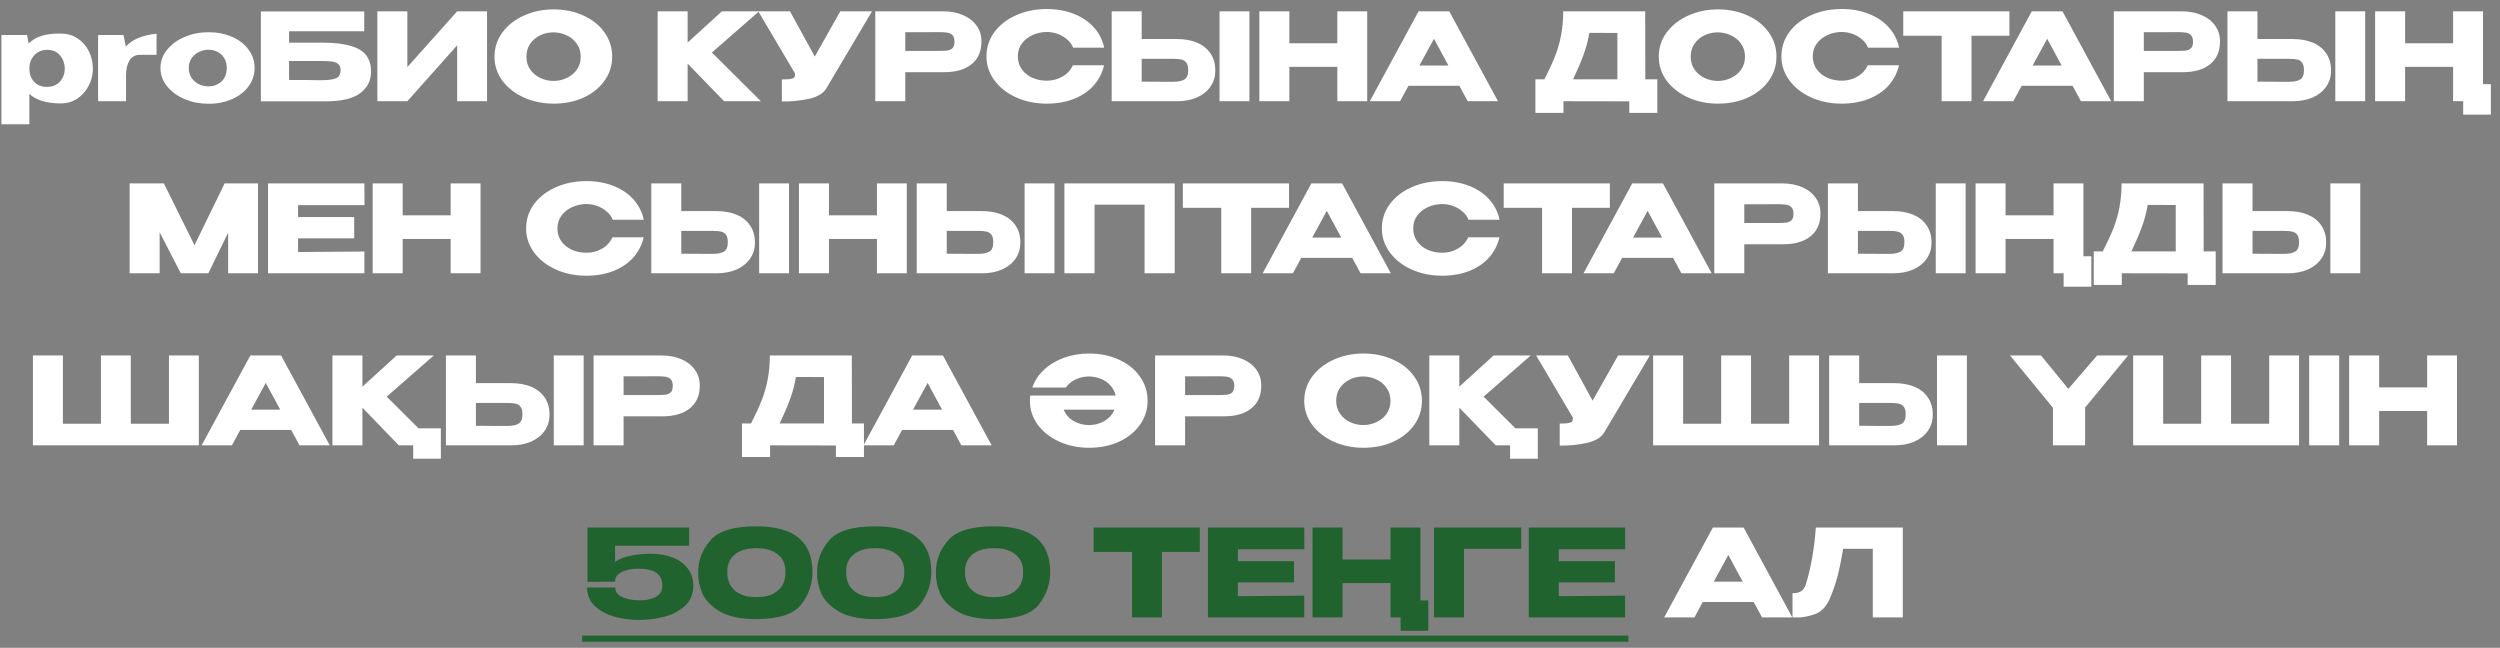
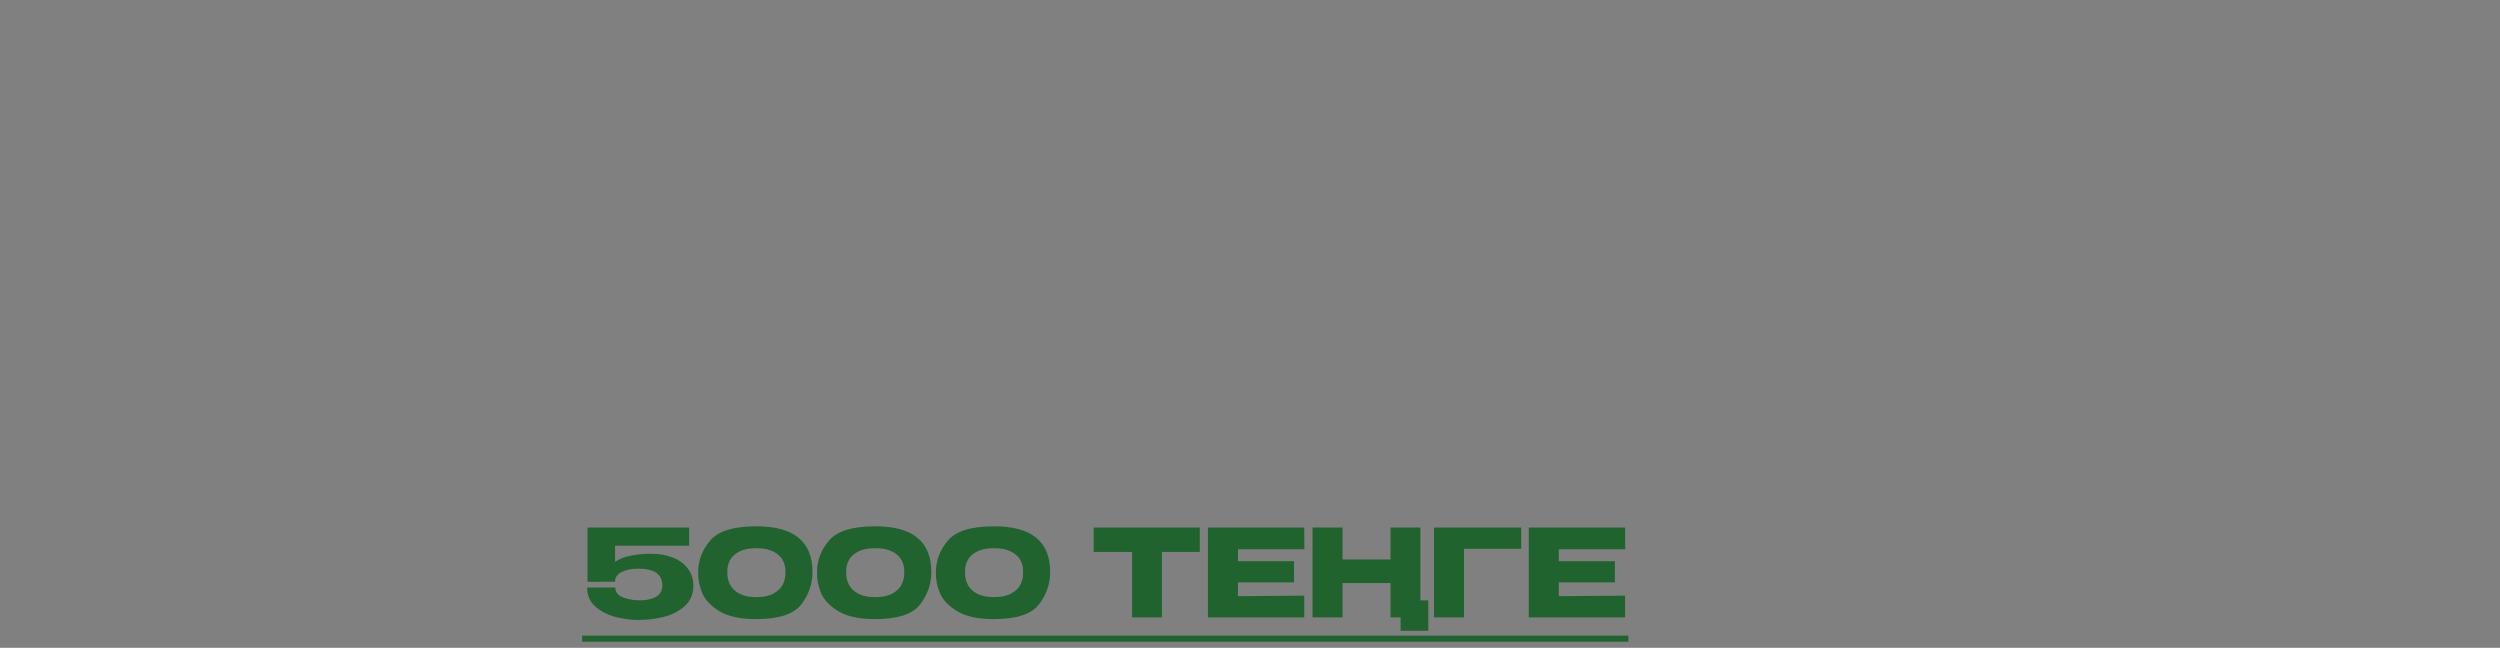
<svg xmlns="http://www.w3.org/2000/svg" width="247" height="64" viewBox="0 0 247 64" fill="none">
  <rect x="0" y="0" width="247" height="64" fill="#808080" stroke="none" />
-   <path d="M9.178 6.88C9.162 7.448 9.018 7.988 8.746 8.5C8.482 9.012 8.11 9.428 7.63 9.748C7.15 10.06 6.606 10.216 5.998 10.216C4.614 10.216 3.582 9.904 2.902 9.28V12.28H0.142V3.46H2.674L2.83 4.3C3.502 3.612 4.558 3.284 5.998 3.316C6.614 3.316 7.158 3.468 7.63 3.772C8.11 4.076 8.486 4.492 8.758 5.02C9.03 5.548 9.17 6.14 9.178 6.796V6.832V6.88ZM4.618 8.584C5.178 8.584 5.61 8.412 5.914 8.068C6.226 7.716 6.39 7.3 6.406 6.82C6.39 6.268 6.23 5.816 5.926 5.464C5.63 5.104 5.194 4.924 4.618 4.924C4.29 4.924 3.994 5.008 3.73 5.176C3.474 5.336 3.27 5.556 3.118 5.836C2.974 6.108 2.902 6.4 2.902 6.712V6.736C2.902 7.296 3.058 7.744 3.37 8.08C3.69 8.416 4.106 8.584 4.618 8.584ZM12.429 4.6C13.069 3.896 14.081 3.472 15.465 3.328V5.416H13.869C13.373 5.416 13.013 5.604 12.789 5.98C12.565 6.348 12.453 6.832 12.453 7.432V10H9.693V3.46H12.201L12.429 4.6ZM20.593 3.184C21.457 3.184 22.237 3.336 22.933 3.64C23.629 3.944 24.173 4.368 24.565 4.912C24.957 5.448 25.153 6.052 25.153 6.724C25.153 7.388 24.953 7.992 24.553 8.536C24.161 9.072 23.617 9.492 22.921 9.796C22.233 10.1 21.457 10.252 20.593 10.252C19.761 10.252 18.981 10.1 18.253 9.796C17.525 9.484 16.941 9.06 16.501 8.524C16.069 7.98 15.853 7.38 15.853 6.724C15.853 6.06 16.069 5.46 16.501 4.924C16.941 4.38 17.521 3.956 18.241 3.652C18.969 3.34 19.753 3.184 20.593 3.184ZM20.593 8.536C20.913 8.536 21.209 8.468 21.481 8.332C21.761 8.196 21.985 7.992 22.153 7.72C22.321 7.44 22.405 7.108 22.405 6.724C22.405 6.34 22.321 6.012 22.153 5.74C21.985 5.46 21.761 5.252 21.481 5.116C21.209 4.98 20.913 4.912 20.593 4.912C20.281 4.912 19.973 4.984 19.669 5.128C19.373 5.264 19.129 5.468 18.937 5.74C18.745 6.012 18.649 6.34 18.649 6.724C18.649 7.108 18.745 7.436 18.937 7.708C19.129 7.98 19.373 8.188 19.669 8.332C19.973 8.468 20.281 8.536 20.593 8.536ZM31.847 4.216C33.023 4.216 33.963 4.324 34.667 4.54C35.379 4.748 35.887 5.06 36.191 5.476C36.503 5.892 36.659 6.42 36.659 7.06V7.096C36.659 7.96 36.307 8.66 35.603 9.196C34.907 9.732 33.779 10.004 32.219 10.012H25.775V1.132H35.987V3.088H28.559V4.216H31.847ZM31.739 7.924C32.419 7.924 32.907 7.86 33.203 7.732C33.499 7.596 33.647 7.328 33.647 6.928C33.647 6.664 33.575 6.468 33.431 6.34C33.295 6.204 33.095 6.12 32.831 6.088C32.575 6.048 32.211 6.028 31.739 6.028H31.727H28.559V7.9C30.063 7.9 31.023 7.908 31.439 7.924H31.739ZM40.247 1.12V6.628L45.167 1.12H48.119V10H45.167V4.48L40.247 10H37.283V1.12H40.247ZM54.687 0.928C55.783 0.928 56.771 1.132 57.651 1.54C58.539 1.94 59.231 2.496 59.727 3.208C60.231 3.912 60.483 4.708 60.483 5.596C60.483 6.476 60.231 7.268 59.727 7.972C59.231 8.676 58.543 9.232 57.663 9.64C56.783 10.04 55.795 10.24 54.699 10.24C53.643 10.24 52.667 10.04 51.771 9.64C50.875 9.232 50.163 8.676 49.635 7.972C49.115 7.26 48.855 6.468 48.855 5.596C48.855 4.716 49.115 3.92 49.635 3.208C50.163 2.496 50.871 1.94 51.759 1.54C52.655 1.132 53.631 0.928 54.687 0.928ZM54.699 7.996C55.147 7.996 55.575 7.9 55.983 7.708C56.399 7.516 56.735 7.24 56.991 6.88C57.247 6.52 57.375 6.092 57.375 5.596C57.375 5.1 57.243 4.672 56.979 4.312C56.723 3.944 56.387 3.668 55.971 3.484C55.555 3.292 55.123 3.196 54.675 3.196C54.219 3.196 53.787 3.292 53.379 3.484C52.971 3.676 52.639 3.956 52.383 4.324C52.135 4.684 52.011 5.108 52.011 5.596C52.011 6.092 52.139 6.52 52.395 6.88C52.651 7.24 52.983 7.516 53.391 7.708C53.807 7.9 54.243 7.996 54.699 7.996ZM70.338 5.188L75.174 10H71.538L67.938 6.28V10H64.974V1.12H67.938V4.204L71.322 1.12H74.994L70.338 5.188ZM86.152 1.12L81.688 8.656C81.4 9.192 80.816 9.56 79.936 9.76C79.064 9.952 78.168 10.04 77.248 10.024V7.852C77.688 7.852 78 7.828 78.184 7.78C78.376 7.732 78.484 7.672 78.508 7.6C78.54 7.528 78.552 7.412 78.544 7.252L74.92 1.12H78.052L80.5 5.584L83.02 1.12H86.152ZM93.186 1.12C93.93 1.12 94.586 1.244 95.154 1.492C95.73 1.74 96.174 2.088 96.486 2.536C96.806 2.976 96.966 3.488 96.966 4.072V4.12C96.966 5.08 96.638 5.824 95.982 6.352C95.326 6.872 94.43 7.132 93.294 7.132H89.442V10H86.478V1.12H93.186ZM92.658 5.032C93.074 5.032 93.382 5.02 93.582 4.996C93.79 4.972 93.962 4.896 94.098 4.768C94.234 4.64 94.302 4.428 94.302 4.132C94.302 3.828 94.234 3.608 94.098 3.472C93.962 3.336 93.786 3.252 93.57 3.22C93.354 3.188 93.05 3.172 92.658 3.172H92.262C92.102 3.172 91.822 3.176 91.422 3.184C91.022 3.184 90.362 3.184 89.442 3.184V5.032H92.646H92.658ZM97.465 5.572C97.465 4.684 97.725 3.884 98.245 3.172C98.773 2.46 99.489 1.904 100.393 1.504C101.305 1.096 102.313 0.892 103.417 0.892C104.409 0.892 105.305 1.052 106.105 1.372C106.905 1.684 107.561 2.128 108.073 2.704C108.585 3.272 108.925 3.94 109.093 4.708H106.021C105.901 4.388 105.697 4.112 105.409 3.88C105.129 3.64 104.813 3.46 104.461 3.34C104.109 3.22 103.765 3.16 103.429 3.16C102.957 3.16 102.497 3.256 102.049 3.448C101.609 3.64 101.249 3.92 100.969 4.288C100.697 4.648 100.561 5.076 100.561 5.572C100.561 6.068 100.697 6.5 100.969 6.868C101.241 7.228 101.593 7.504 102.025 7.696C102.465 7.88 102.933 7.972 103.429 7.972C103.981 7.972 104.489 7.84 104.953 7.576C105.425 7.312 105.773 6.936 105.997 6.448H109.081C108.905 7.208 108.561 7.876 108.049 8.452C107.537 9.02 106.885 9.46 106.093 9.772C105.301 10.084 104.409 10.24 103.417 10.24C102.321 10.24 101.317 10.036 100.405 9.628C99.501 9.22 98.785 8.66 98.257 7.948C97.729 7.236 97.465 6.444 97.465 5.572ZM116.278 3.856C117.038 3.856 117.702 3.976 118.27 4.216C118.838 4.456 119.278 4.808 119.59 5.272C119.91 5.736 120.07 6.292 120.07 6.94V6.988C120.07 7.58 119.91 8.104 119.59 8.56C119.278 9.016 118.834 9.372 118.258 9.628C117.69 9.876 117.034 10 116.29 10H109.834V1.12H112.798V3.856H116.278ZM120.49 10V1.12H123.442V10H120.49ZM115.918 8.08C116.414 8.08 116.782 8.004 117.022 7.852C117.27 7.7 117.394 7.392 117.394 6.928C117.394 6.6 117.334 6.356 117.214 6.196C117.094 6.036 116.934 5.932 116.734 5.884C116.534 5.836 116.262 5.812 115.918 5.812H115.906H112.798V8.068C113.742 8.068 114.402 8.072 114.778 8.08C115.162 8.08 115.422 8.08 115.558 8.08H115.918ZM127.388 4.276H132.128V1.12H135.08V10H132.128V6.604H127.388V10H124.424V1.12H127.388V4.276ZM148 10H145.012L144.184 8.476H139.156L138.328 10H135.34L140.152 1.12H143.188L148 10ZM141.676 3.832L140.236 6.472H143.104L141.676 3.832ZM162.557 7.84H163.745V11.152H160.973V10.012L154.469 10V11.152H151.697V7.84H152.585C153.017 7 153.365 6.248 153.629 5.584C153.893 4.92 154.093 4.228 154.229 3.508C154.373 2.78 154.445 1.984 154.445 1.12H162.545L162.557 7.84ZM157.025 3.244C156.897 4.012 156.701 4.748 156.437 5.452C156.181 6.156 155.841 6.952 155.417 7.84H159.797V3.256L157.025 3.244ZM169.718 0.928C170.814 0.928 171.802 1.132 172.682 1.54C173.57 1.94 174.262 2.496 174.758 3.208C175.262 3.912 175.514 4.708 175.514 5.596C175.514 6.476 175.262 7.268 174.758 7.972C174.262 8.676 173.574 9.232 172.694 9.64C171.814 10.04 170.826 10.24 169.73 10.24C168.674 10.24 167.698 10.04 166.802 9.64C165.906 9.232 165.194 8.676 164.666 7.972C164.146 7.26 163.886 6.468 163.886 5.596C163.886 4.716 164.146 3.92 164.666 3.208C165.194 2.496 165.902 1.94 166.79 1.54C167.686 1.132 168.662 0.928 169.718 0.928ZM169.73 7.996C170.178 7.996 170.606 7.9 171.014 7.708C171.43 7.516 171.766 7.24 172.022 6.88C172.278 6.52 172.406 6.092 172.406 5.596C172.406 5.1 172.274 4.672 172.01 4.312C171.754 3.944 171.418 3.668 171.002 3.484C170.586 3.292 170.154 3.196 169.706 3.196C169.25 3.196 168.818 3.292 168.41 3.484C168.002 3.676 167.67 3.956 167.414 4.324C167.166 4.684 167.042 5.108 167.042 5.596C167.042 6.092 167.17 6.52 167.426 6.88C167.682 7.24 168.014 7.516 168.422 7.708C168.838 7.9 169.274 7.996 169.73 7.996ZM176.004 5.572C176.004 4.684 176.264 3.884 176.784 3.172C177.312 2.46 178.028 1.904 178.932 1.504C179.844 1.096 180.852 0.892 181.956 0.892C182.948 0.892 183.844 1.052 184.644 1.372C185.444 1.684 186.1 2.128 186.612 2.704C187.124 3.272 187.464 3.94 187.632 4.708H184.56C184.44 4.388 184.236 4.112 183.948 3.88C183.668 3.64 183.352 3.46 183 3.34C182.648 3.22 182.304 3.16 181.968 3.16C181.496 3.16 181.036 3.256 180.588 3.448C180.148 3.64 179.788 3.92 179.508 4.288C179.236 4.648 179.1 5.076 179.1 5.572C179.1 6.068 179.236 6.5 179.508 6.868C179.78 7.228 180.132 7.504 180.564 7.696C181.004 7.88 181.472 7.972 181.968 7.972C182.52 7.972 183.028 7.84 183.492 7.576C183.964 7.312 184.312 6.936 184.536 6.448H187.62C187.444 7.208 187.1 7.876 186.588 8.452C186.076 9.02 185.424 9.46 184.632 9.772C183.84 10.084 182.948 10.24 181.956 10.24C180.86 10.24 179.856 10.036 178.944 9.628C178.04 9.22 177.324 8.66 176.796 7.948C176.268 7.236 176.004 6.444 176.004 5.572ZM188.041 3.52V1.12H198.529L188.041 3.52ZM198.529 1.12V3.532H194.785V10H191.833V3.532H188.041V1.12H198.529ZM208.586 10H205.598L204.77 8.476H199.742L198.914 10H195.926L200.738 1.12H203.774L208.586 10ZM202.262 3.832L200.822 6.472H203.69L202.262 3.832ZM215.554 1.12C216.298 1.12 216.954 1.244 217.522 1.492C218.098 1.74 218.542 2.088 218.854 2.536C219.174 2.976 219.334 3.488 219.334 4.072V4.12C219.334 5.08 219.006 5.824 218.35 6.352C217.694 6.872 216.798 7.132 215.662 7.132H211.81V10H208.846V1.12H215.554ZM215.026 5.032C215.442 5.032 215.75 5.02 215.95 4.996C216.158 4.972 216.33 4.896 216.466 4.768C216.602 4.64 216.67 4.428 216.67 4.132C216.67 3.828 216.602 3.608 216.466 3.472C216.33 3.336 216.154 3.252 215.938 3.22C215.722 3.188 215.418 3.172 215.026 3.172H214.63C214.47 3.172 214.19 3.176 213.79 3.184C213.39 3.184 212.73 3.184 211.81 3.184V5.032H215.014H215.026ZM226.516 3.856C227.276 3.856 227.94 3.976 228.508 4.216C229.076 4.456 229.516 4.808 229.828 5.272C230.148 5.736 230.308 6.292 230.308 6.94V6.988C230.308 7.58 230.148 8.104 229.828 8.56C229.516 9.016 229.072 9.372 228.496 9.628C227.928 9.876 227.272 10 226.528 10H220.072V1.12H223.036V3.856H226.516ZM230.728 10V1.12H233.68V10H230.728ZM226.156 8.08C226.652 8.08 227.02 8.004 227.26 7.852C227.508 7.7 227.632 7.392 227.632 6.928C227.632 6.6 227.572 6.356 227.452 6.196C227.332 6.036 227.172 5.932 226.972 5.884C226.772 5.836 226.5 5.812 226.156 5.812H226.144H223.036V8.068C223.98 8.068 224.64 8.072 225.016 8.08C225.4 8.08 225.66 8.08 225.796 8.08H226.156ZM245.318 1.12V8.32H246.098V11.32H243.362V10H242.366V6.604H237.626V10H234.662V1.12H237.626V4.276H242.366V1.12H245.318ZM25.492 18.12V27H22.54V22.992L20.584 27H17.86L15.772 22.944V27H12.808V18.12H16.192L19.216 24.228L22.192 18.12H25.492ZM34.992 23.544H29.448V24.9L36 24.852V27H26.484V18.12H36L36.012 20.268H29.448V21.444H34.992V23.544ZM39.784 21.276H44.524V18.12H47.476V27H44.524V23.604H39.784V27H36.82V18.12H39.784V21.276ZM51.979 22.572C51.979 21.684 52.239 20.884 52.759 20.172C53.287 19.46 54.003 18.904 54.907 18.504C55.819 18.096 56.827 17.892 57.931 17.892C58.923 17.892 59.819 18.052 60.619 18.372C61.419 18.684 62.075 19.128 62.587 19.704C63.099 20.272 63.439 20.94 63.607 21.708H60.535C60.415 21.388 60.211 21.112 59.923 20.88C59.643 20.64 59.327 20.46 58.975 20.34C58.623 20.22 58.279 20.16 57.943 20.16C57.471 20.16 57.011 20.256 56.563 20.448C56.123 20.64 55.763 20.92 55.483 21.288C55.211 21.648 55.075 22.076 55.075 22.572C55.075 23.068 55.211 23.5 55.483 23.868C55.755 24.228 56.107 24.504 56.539 24.696C56.979 24.88 57.447 24.972 57.943 24.972C58.495 24.972 59.003 24.84 59.467 24.576C59.939 24.312 60.287 23.936 60.511 23.448H63.595C63.419 24.208 63.075 24.876 62.563 25.452C62.051 26.02 61.399 26.46 60.607 26.772C59.815 27.084 58.923 27.24 57.931 27.24C56.835 27.24 55.831 27.036 54.919 26.628C54.015 26.22 53.299 25.66 52.771 24.948C52.243 24.236 51.979 23.444 51.979 22.572ZM70.791 20.856C71.552 20.856 72.216 20.976 72.784 21.216C73.352 21.456 73.791 21.808 74.103 22.272C74.424 22.736 74.584 23.292 74.584 23.94V23.988C74.584 24.58 74.424 25.104 74.103 25.56C73.791 26.016 73.347 26.372 72.772 26.628C72.204 26.876 71.547 27 70.803 27H64.347V18.12H67.311V20.856H70.791ZM75.004 27V18.12H77.956V27H75.004ZM70.431 25.08C70.927 25.08 71.296 25.004 71.535 24.852C71.784 24.7 71.907 24.392 71.907 23.928C71.907 23.6 71.847 23.356 71.728 23.196C71.608 23.036 71.448 22.932 71.248 22.884C71.047 22.836 70.775 22.812 70.431 22.812H70.419H67.311V25.068C68.255 25.068 68.915 25.072 69.291 25.08C69.675 25.08 69.936 25.08 70.072 25.08H70.431ZM81.901 21.276H86.641V18.12H89.593V27H86.641V23.604H81.901V27H78.937V18.12H81.901V21.276ZM97.018 20.856C97.778 20.856 98.442 20.976 99.01 21.216C99.578 21.456 100.018 21.808 100.33 22.272C100.65 22.736 100.81 23.292 100.81 23.94V23.988C100.81 24.58 100.65 25.104 100.33 25.56C100.018 26.016 99.574 26.372 98.998 26.628C98.43 26.876 97.774 27 97.03 27H90.574V18.12H93.538V20.856H97.018ZM101.23 27V18.12H104.182V27H101.23ZM96.658 25.08C97.154 25.08 97.522 25.004 97.762 24.852C98.01 24.7 98.134 24.392 98.134 23.928C98.134 23.6 98.074 23.356 97.954 23.196C97.834 23.036 97.674 22.932 97.474 22.884C97.274 22.836 97.002 22.812 96.658 22.812H96.646H93.538V25.068C94.482 25.068 95.142 25.072 95.518 25.08C95.902 25.08 96.162 25.08 96.298 25.08H96.658ZM116.06 18.12V27H113.084V20.22H108.14V27H105.164V18.12H116.06ZM116.867 20.52V18.12H127.355L116.867 20.52ZM127.355 18.12V20.532H123.611V27H120.659V20.532H116.867V18.12H127.355ZM137.412 27H134.424L133.596 25.476H128.568L127.74 27H124.752L129.564 18.12H132.6L137.412 27ZM131.088 20.832L129.648 23.472H132.516L131.088 20.832ZM136.529 22.572C136.529 21.684 136.789 20.884 137.309 20.172C137.837 19.46 138.553 18.904 139.457 18.504C140.369 18.096 141.377 17.892 142.481 17.892C143.473 17.892 144.369 18.052 145.169 18.372C145.969 18.684 146.625 19.128 147.137 19.704C147.649 20.272 147.989 20.94 148.157 21.708H145.085C144.965 21.388 144.761 21.112 144.473 20.88C144.193 20.64 143.877 20.46 143.525 20.34C143.173 20.22 142.829 20.16 142.493 20.16C142.021 20.16 141.561 20.256 141.113 20.448C140.673 20.64 140.313 20.92 140.033 21.288C139.761 21.648 139.625 22.076 139.625 22.572C139.625 23.068 139.761 23.5 140.033 23.868C140.305 24.228 140.657 24.504 141.089 24.696C141.529 24.88 141.997 24.972 142.493 24.972C143.045 24.972 143.553 24.84 144.017 24.576C144.489 24.312 144.837 23.936 145.061 23.448H148.145C147.969 24.208 147.625 24.876 147.113 25.452C146.601 26.02 145.949 26.46 145.157 26.772C144.365 27.084 143.473 27.24 142.481 27.24C141.385 27.24 140.381 27.036 139.469 26.628C138.565 26.22 137.849 25.66 137.321 24.948C136.793 24.236 136.529 23.444 136.529 22.572ZM148.566 20.52V18.12H159.054L148.566 20.52ZM159.054 18.12V20.532H155.31V27H152.358V20.532H148.566V18.12H159.054ZM169.112 27H166.124L165.296 25.476H160.268L159.44 27H156.452L161.264 18.12H164.3L169.112 27ZM162.788 20.832L161.348 23.472H164.216L162.788 20.832ZM176.079 18.12C176.823 18.12 177.479 18.244 178.047 18.492C178.623 18.74 179.067 19.088 179.379 19.536C179.699 19.976 179.859 20.488 179.859 21.072V21.12C179.859 22.08 179.531 22.824 178.875 23.352C178.219 23.872 177.323 24.132 176.187 24.132H172.335V27H169.371V18.12H176.079ZM175.551 22.032C175.967 22.032 176.275 22.02 176.475 21.996C176.683 21.972 176.855 21.896 176.991 21.768C177.127 21.64 177.195 21.428 177.195 21.132C177.195 20.828 177.127 20.608 176.991 20.472C176.855 20.336 176.679 20.252 176.463 20.22C176.247 20.188 175.943 20.172 175.551 20.172H175.155C174.995 20.172 174.715 20.176 174.315 20.184C173.915 20.184 173.255 20.184 172.335 20.184V22.032H175.539H175.551ZM187.041 20.856C187.801 20.856 188.465 20.976 189.033 21.216C189.601 21.456 190.041 21.808 190.353 22.272C190.673 22.736 190.833 23.292 190.833 23.94V23.988C190.833 24.58 190.673 25.104 190.353 25.56C190.041 26.016 189.597 26.372 189.021 26.628C188.453 26.876 187.797 27 187.053 27H180.597V18.12H183.561V20.856H187.041ZM191.253 27V18.12H194.205V27H191.253ZM186.681 25.08C187.177 25.08 187.545 25.004 187.785 24.852C188.033 24.7 188.157 24.392 188.157 23.928C188.157 23.6 188.097 23.356 187.977 23.196C187.857 23.036 187.697 22.932 187.497 22.884C187.297 22.836 187.025 22.812 186.681 22.812H186.669H183.561V25.068C184.505 25.068 185.165 25.072 185.541 25.08C185.925 25.08 186.185 25.08 186.321 25.08H186.681ZM205.843 18.12V25.32H206.623V28.32H203.887V27H202.891V23.604H198.151V27H195.187V18.12H198.151V21.276H202.891V18.12H205.843ZM217.723 24.84H218.911V28.152H216.139V27.012L209.635 27V28.152H206.863V24.84H207.751C208.183 24 208.531 23.248 208.795 22.584C209.059 21.92 209.259 21.228 209.395 20.508C209.539 19.78 209.611 18.984 209.611 18.12H217.711L217.723 24.84ZM212.191 20.244C212.063 21.012 211.867 21.748 211.603 22.452C211.347 23.156 211.007 23.952 210.583 24.84H214.963V20.256L212.191 20.244ZM226.03 20.856C226.79 20.856 227.454 20.976 228.022 21.216C228.59 21.456 229.03 21.808 229.342 22.272C229.662 22.736 229.822 23.292 229.822 23.94V23.988C229.822 24.58 229.662 25.104 229.342 25.56C229.03 26.016 228.586 26.372 228.01 26.628C227.442 26.876 226.786 27 226.042 27H219.586V18.12H222.55V20.856H226.03ZM230.242 27V18.12H233.194V27H230.242ZM225.67 25.08C226.166 25.08 226.534 25.004 226.774 24.852C227.022 24.7 227.146 24.392 227.146 23.928C227.146 23.6 227.086 23.356 226.966 23.196C226.846 23.036 226.686 22.932 226.486 22.884C226.286 22.836 226.014 22.812 225.67 22.812H225.658H222.55V25.068C223.494 25.068 224.154 25.072 224.53 25.08C224.914 25.08 225.174 25.08 225.31 25.08H225.67ZM3.252 35.12H6.216H3.252ZM12.924 41.864H16.692V35.12H19.644V44H3.252V35.12H6.216V41.864H9.972V35.12H12.924V41.864ZM32.582 44H29.594L28.766 42.476H23.738L22.91 44H19.922L24.734 35.12H27.77L32.582 44ZM26.258 37.832L24.818 40.472H27.686L26.258 37.832ZM38.206 39.188L41.35 42.32H43.558V45.32H40.822V44H39.406L35.806 40.28V44H32.842V35.12H35.806V38.204L39.19 35.12H42.862L38.206 39.188ZM50.501 37.856C51.261 37.856 51.925 37.976 52.492 38.216C53.06 38.456 53.501 38.808 53.812 39.272C54.133 39.736 54.292 40.292 54.292 40.94V40.988C54.292 41.58 54.133 42.104 53.812 42.56C53.501 43.016 53.056 43.372 52.48 43.628C51.913 43.876 51.257 44 50.513 44H44.056V35.12H47.02V37.856H50.501ZM54.712 44V35.12H57.664V44H54.712ZM50.141 42.08C50.636 42.08 51.005 42.004 51.245 41.852C51.492 41.7 51.617 41.392 51.617 40.928C51.617 40.6 51.556 40.356 51.437 40.196C51.316 40.036 51.157 39.932 50.956 39.884C50.757 39.836 50.484 39.812 50.141 39.812H50.129H47.02V42.068C47.965 42.068 48.624 42.072 49.001 42.08C49.385 42.08 49.645 42.08 49.781 42.08H50.141ZM65.354 35.12C66.098 35.12 66.754 35.244 67.322 35.492C67.898 35.74 68.342 36.088 68.654 36.536C68.974 36.976 69.134 37.488 69.134 38.072V38.12C69.134 39.08 68.806 39.824 68.15 40.352C67.494 40.872 66.598 41.132 65.462 41.132H61.61V44H58.646V35.12H65.354ZM64.826 39.032C65.242 39.032 65.55 39.02 65.75 38.996C65.958 38.972 66.13 38.896 66.266 38.768C66.402 38.64 66.47 38.428 66.47 38.132C66.47 37.828 66.402 37.608 66.266 37.472C66.13 37.336 65.954 37.252 65.738 37.22C65.522 37.188 65.218 37.172 64.826 37.172H64.43C64.27 37.172 63.99 37.176 63.59 37.184C63.19 37.184 62.53 37.184 61.61 37.184V39.032H64.814H64.826ZM84.171 41.84H85.359V45.152H82.587V44.012L76.083 44V45.152H73.311V41.84H74.199C74.631 41 74.979 40.248 75.243 39.584C75.507 38.92 75.707 38.228 75.843 37.508C75.987 36.78 76.059 35.984 76.059 35.12H84.159L84.171 41.84ZM78.639 37.244C78.511 38.012 78.315 38.748 78.051 39.452C77.795 40.156 77.455 40.952 77.031 41.84H81.411V37.256L78.639 37.244ZM97.973 44H94.985L94.157 42.476H89.129L88.301 44H85.313L90.125 35.12H93.161L97.973 44ZM91.649 37.832L90.209 40.472H93.077L91.649 37.832ZM107.598 34.928C108.694 34.928 109.682 35.132 110.562 35.54C111.442 35.94 112.13 36.496 112.626 37.208C113.13 37.912 113.382 38.708 113.382 39.596C113.382 40.476 113.13 41.268 112.626 41.972C112.13 42.676 111.442 43.232 110.562 43.64C109.682 44.04 108.694 44.24 107.598 44.24C106.542 44.24 105.566 44.04 104.67 43.64C103.774 43.232 103.062 42.676 102.534 41.972C102.014 41.26 101.754 40.468 101.754 39.596C101.754 39.42 101.766 39.248 101.79 39.08H110.226C110.138 38.688 109.958 38.348 109.686 38.06C109.422 37.772 109.102 37.556 108.726 37.412C108.35 37.268 107.962 37.196 107.562 37.196C107.114 37.196 106.686 37.292 106.278 37.484C105.87 37.676 105.546 37.944 105.306 38.288H101.994C102.218 37.624 102.602 37.04 103.146 36.536C103.69 36.024 104.346 35.628 105.114 35.348C105.89 35.068 106.718 34.928 107.598 34.928ZM107.598 41.996C108.142 41.996 108.646 41.864 109.11 41.6C109.582 41.328 109.914 40.952 110.106 40.472H105.09C105.282 40.952 105.61 41.328 106.074 41.6C106.546 41.864 107.054 41.996 107.598 41.996ZM120.831 35.12C121.575 35.12 122.231 35.244 122.799 35.492C123.375 35.74 123.819 36.088 124.131 36.536C124.451 36.976 124.611 37.488 124.611 38.072V38.12C124.611 39.08 124.283 39.824 123.627 40.352C122.971 40.872 122.075 41.132 120.939 41.132H117.087V44H114.123V35.12H120.831ZM120.303 39.032C120.719 39.032 121.027 39.02 121.227 38.996C121.435 38.972 121.607 38.896 121.743 38.768C121.879 38.64 121.947 38.428 121.947 38.132C121.947 37.828 121.879 37.608 121.743 37.472C121.607 37.336 121.431 37.252 121.215 37.22C120.999 37.188 120.695 37.172 120.303 37.172H119.907C119.747 37.172 119.467 37.176 119.067 37.184C118.667 37.184 118.007 37.184 117.087 37.184V39.032H120.291H120.303ZM134.691 34.928C135.787 34.928 136.775 35.132 137.655 35.54C138.543 35.94 139.235 36.496 139.731 37.208C140.235 37.912 140.487 38.708 140.487 39.596C140.487 40.476 140.235 41.268 139.731 41.972C139.235 42.676 138.547 43.232 137.667 43.64C136.787 44.04 135.799 44.24 134.703 44.24C133.647 44.24 132.671 44.04 131.775 43.64C130.879 43.232 130.167 42.676 129.639 41.972C129.119 41.26 128.859 40.468 128.859 39.596C128.859 38.716 129.119 37.92 129.639 37.208C130.167 36.496 130.875 35.94 131.763 35.54C132.659 35.132 133.635 34.928 134.691 34.928ZM134.703 41.996C135.151 41.996 135.579 41.9 135.987 41.708C136.403 41.516 136.739 41.24 136.995 40.88C137.251 40.52 137.379 40.092 137.379 39.596C137.379 39.1 137.247 38.672 136.983 38.312C136.727 37.944 136.391 37.668 135.975 37.484C135.559 37.292 135.127 37.196 134.679 37.196C134.223 37.196 133.791 37.292 133.383 37.484C132.975 37.676 132.643 37.956 132.387 38.324C132.139 38.684 132.015 39.108 132.015 39.596C132.015 40.092 132.143 40.52 132.399 40.88C132.655 41.24 132.987 41.516 133.395 41.708C133.811 41.9 134.247 41.996 134.703 41.996ZM146.581 39.188L149.725 42.32H151.933V45.32H149.197V44H147.781L144.181 40.28V44H141.217V35.12H144.181V38.204L147.565 35.12H151.237L146.581 39.188ZM163.003 35.12L158.539 42.656C158.251 43.192 157.667 43.56 156.787 43.76C155.915 43.952 155.019 44.04 154.099 44.024V41.852C154.539 41.852 154.851 41.828 155.035 41.78C155.227 41.732 155.335 41.672 155.359 41.6C155.391 41.528 155.403 41.412 155.395 41.252L151.771 35.12H154.903L157.351 39.584L159.871 35.12H163.003ZM163.33 35.12H166.294H163.33ZM173.002 41.864H176.77V35.12H179.722V44H163.33V35.12H166.294V41.864H170.05V35.12H173.002V41.864ZM187.165 37.856C187.925 37.856 188.589 37.976 189.157 38.216C189.725 38.456 190.165 38.808 190.477 39.272C190.797 39.736 190.957 40.292 190.957 40.94V40.988C190.957 41.58 190.797 42.104 190.477 42.56C190.165 43.016 189.721 43.372 189.145 43.628C188.577 43.876 187.921 44 187.177 44H180.721V35.12H183.685V37.856H187.165ZM191.377 44V35.12H194.329V44H191.377ZM186.805 42.08C187.301 42.08 187.669 42.004 187.909 41.852C188.157 41.7 188.281 41.392 188.281 40.928C188.281 40.6 188.221 40.356 188.101 40.196C187.981 40.036 187.821 39.932 187.621 39.884C187.421 39.836 187.149 39.812 186.805 39.812H186.793H183.685V42.068C184.629 42.068 185.289 42.072 185.665 42.08C186.049 42.08 186.309 42.08 186.445 42.08H186.805ZM207.196 35.12H210.256L206.008 40.268V44H202.828V40.28L198.592 35.12H201.652L204.352 38.42L207.196 35.12ZM210.756 35.12H213.72H210.756ZM220.428 41.864H224.196V35.12H227.148V44H210.756V35.12H213.72V41.864H217.476V35.12H220.428V41.864ZM231.11 44H228.146V35.12H231.11V44ZM235.06 38.276H239.8V35.12H242.752V44H239.8V40.604H235.06V44H232.096V35.12H235.06V38.276ZM177.08 61H174.092L173.264 59.476H168.236L167.408 61H164.42L169.232 52.12H172.268L177.08 61ZM170.756 54.832L169.316 57.472H172.184L170.756 54.832ZM187.996 52.12V61H185.032V54.22H182.104C181.928 55.268 181.744 56.168 181.552 56.92C181.36 57.664 181.088 58.444 180.736 59.26C180.376 60.02 179.872 60.504 179.224 60.712C178.584 60.912 178.08 61.008 177.712 61C177.352 61 177.148 61 177.1 61V58.612C177.484 58.612 177.776 58.54 177.976 58.396C178.176 58.244 178.32 58.036 178.408 57.772C178.928 56.076 179.26 54.192 179.404 52.12H187.996Z" fill="white" />
  <path d="M68.508 57.892L65.436 57.832L68.508 57.892ZM68.508 57.904C68.484 58.776 68.168 59.464 67.56 59.968C66.952 60.464 66.24 60.804 65.424 60.988C64.616 61.164 63.82 61.252 63.036 61.252C62.316 61.252 61.572 61.152 60.804 60.952C60.036 60.752 59.376 60.412 58.824 59.932C58.28 59.452 58.008 58.824 58.008 58.048H60.792C60.792 58.456 61.008 58.764 61.44 58.972C61.872 59.172 62.396 59.284 63.012 59.308C63.684 59.34 64.256 59.24 64.728 59.008C65.2 58.776 65.436 58.388 65.436 57.844C65.436 57.3 65.244 56.888 64.86 56.608C64.476 56.328 63.86 56.188 63.012 56.188C62.372 56.188 61.836 56.3 61.404 56.524C60.98 56.74 60.768 57.048 60.768 57.448V57.472L58.044 57.484V52.12H68.088V53.92H60.768V55.504C61.208 55.216 61.736 55.012 62.352 54.892C62.976 54.772 63.632 54.712 64.32 54.712C65.136 54.712 65.86 54.84 66.492 55.096C67.124 55.344 67.616 55.708 67.968 56.188C68.328 56.668 68.508 57.236 68.508 57.892V57.904ZM74.706 52C78.418 51.984 80.274 53.492 80.274 56.524C80.274 57.708 79.898 58.78 79.146 59.74C78.402 60.692 76.922 61.168 74.706 61.168C73.146 61.168 71.938 60.908 71.082 60.388C70.226 59.868 69.654 59.26 69.366 58.564C69.086 57.868 68.958 57.188 68.982 56.524C68.982 55.372 69.378 54.332 70.17 53.404C70.962 52.468 72.474 52 74.706 52ZM74.718 58.996C75.414 58.996 75.978 58.88 76.41 58.648C76.85 58.408 77.162 58.104 77.346 57.736C77.53 57.36 77.614 56.952 77.598 56.512C77.614 56.096 77.53 55.712 77.346 55.36C77.162 55.008 76.85 54.72 76.41 54.496C75.978 54.272 75.414 54.16 74.718 54.16C74.03 54.16 73.47 54.272 73.038 54.496C72.606 54.72 72.298 55.008 72.114 55.36C71.93 55.712 71.846 56.096 71.862 56.512C71.846 56.952 71.93 57.36 72.114 57.736C72.298 58.104 72.606 58.408 73.038 58.648C73.47 58.88 74.03 58.996 74.718 58.996ZM86.448 52C90.16 51.984 92.016 53.492 92.016 56.524C92.016 57.708 91.64 58.78 90.888 59.74C90.144 60.692 88.664 61.168 86.448 61.168C84.888 61.168 83.68 60.908 82.824 60.388C81.968 59.868 81.396 59.26 81.108 58.564C80.828 57.868 80.7 57.188 80.724 56.524C80.724 55.372 81.12 54.332 81.912 53.404C82.704 52.468 84.216 52 86.448 52ZM86.46 58.996C87.156 58.996 87.72 58.88 88.152 58.648C88.592 58.408 88.904 58.104 89.088 57.736C89.272 57.36 89.356 56.952 89.34 56.512C89.356 56.096 89.272 55.712 89.088 55.36C88.904 55.008 88.592 54.72 88.152 54.496C87.72 54.272 87.156 54.16 86.46 54.16C85.772 54.16 85.212 54.272 84.78 54.496C84.348 54.72 84.04 55.008 83.856 55.36C83.672 55.712 83.588 56.096 83.604 56.512C83.588 56.952 83.672 57.36 83.856 57.736C84.04 58.104 84.348 58.408 84.78 58.648C85.212 58.88 85.772 58.996 86.46 58.996ZM98.19 52C101.902 51.984 103.758 53.492 103.758 56.524C103.758 57.708 103.382 58.78 102.63 59.74C101.886 60.692 100.406 61.168 98.19 61.168C96.63 61.168 95.422 60.908 94.566 60.388C93.71 59.868 93.138 59.26 92.85 58.564C92.57 57.868 92.442 57.188 92.466 56.524C92.466 55.372 92.862 54.332 93.654 53.404C94.446 52.468 95.958 52 98.19 52ZM98.202 58.996C98.898 58.996 99.462 58.88 99.894 58.648C100.334 58.408 100.646 58.104 100.83 57.736C101.014 57.36 101.098 56.952 101.082 56.512C101.098 56.096 101.014 55.712 100.83 55.36C100.646 55.008 100.334 54.72 99.894 54.496C99.462 54.272 98.898 54.16 98.202 54.16C97.514 54.16 96.954 54.272 96.522 54.496C96.09 54.72 95.782 55.008 95.598 55.36C95.414 55.712 95.33 56.096 95.346 56.512C95.33 56.952 95.414 57.36 95.598 57.736C95.782 58.104 96.09 58.408 96.522 58.648C96.954 58.88 97.514 58.996 98.202 58.996ZM108.054 54.52V52.12H118.542L108.054 54.52ZM118.542 52.12V54.532H114.798V61H111.846V54.532H108.054V52.12H118.542ZM127.852 57.544H122.308V58.9L128.86 58.852V61H119.344V52.12H128.86L128.872 54.268H122.308V55.444H127.852V57.544ZM140.336 52.12V59.32H141.116V62.32H138.38V61H137.384V57.604H132.644V61H129.68V52.12H132.644V55.276H137.384V52.12H140.336ZM150.296 52.12V54.22H144.644V61H141.68V52.12H150.296ZM159.551 57.544H154.007V58.9L160.559 58.852V61H151.043V52.12H160.559L160.571 54.268H154.007V55.444H159.551V57.544Z" fill="#21632F" />
  <path d="M57.516 62.8H160.887V63.4H57.516V62.8Z" fill="#21632F" />
</svg>